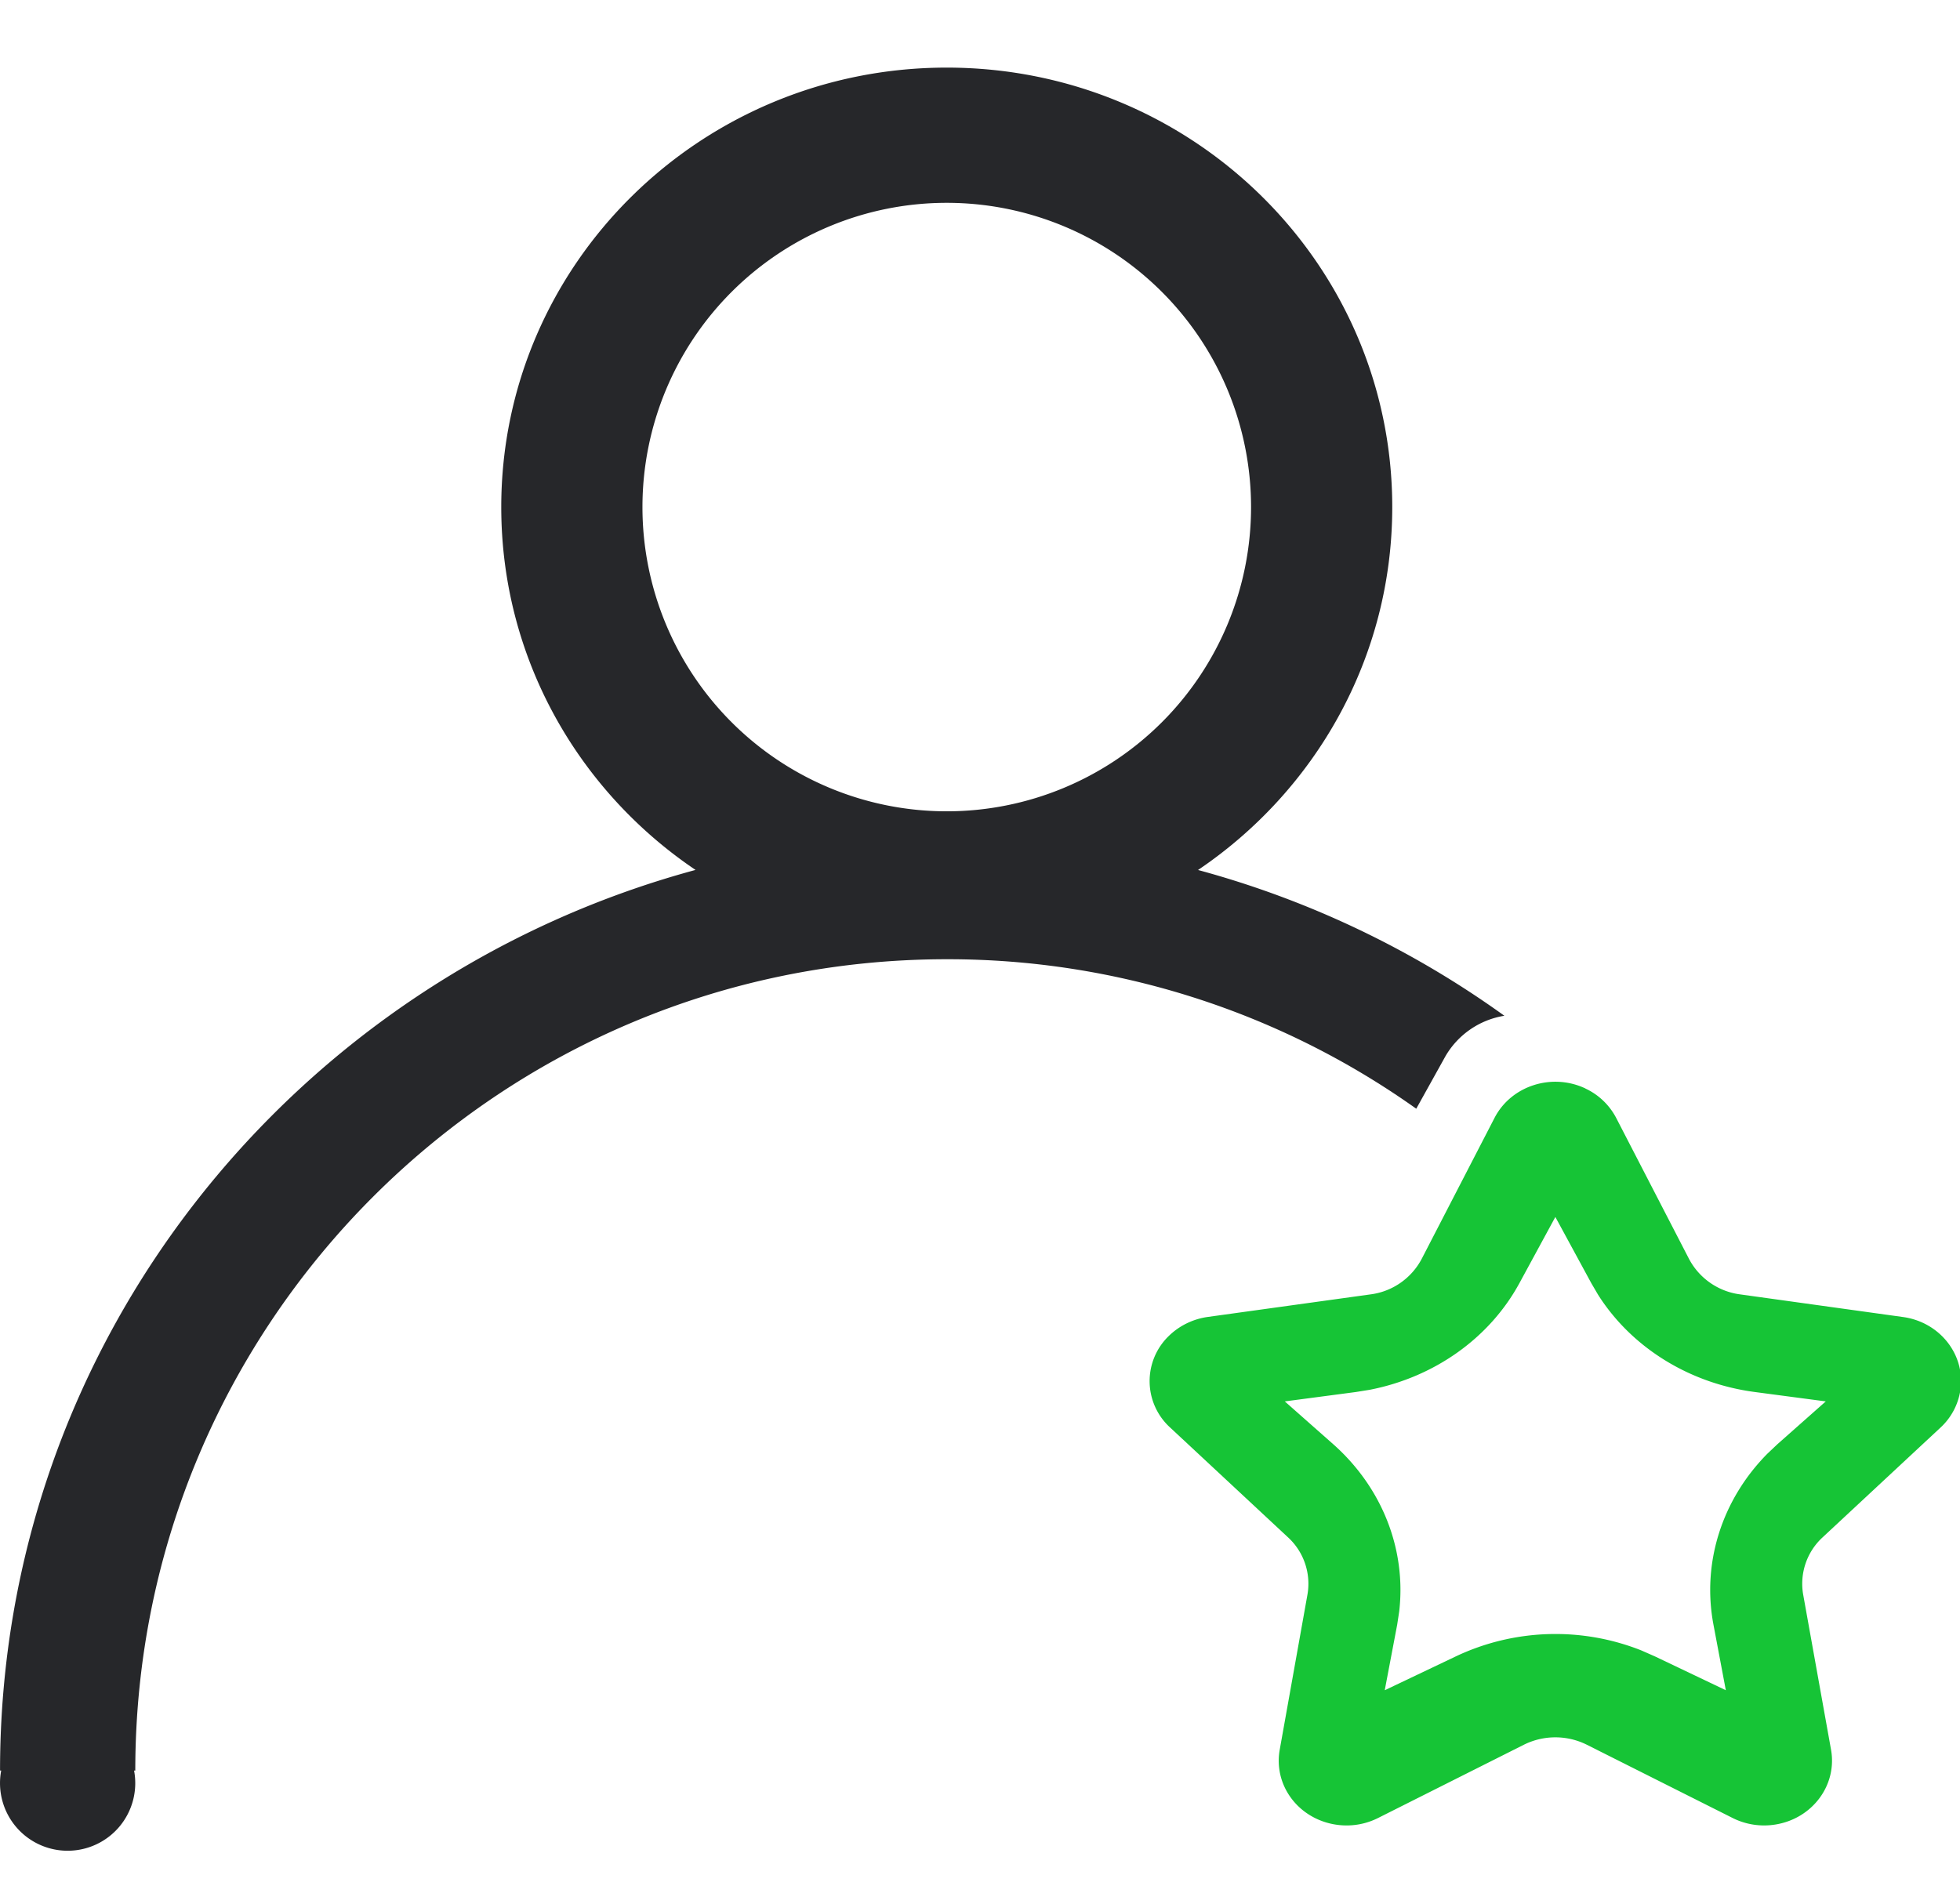
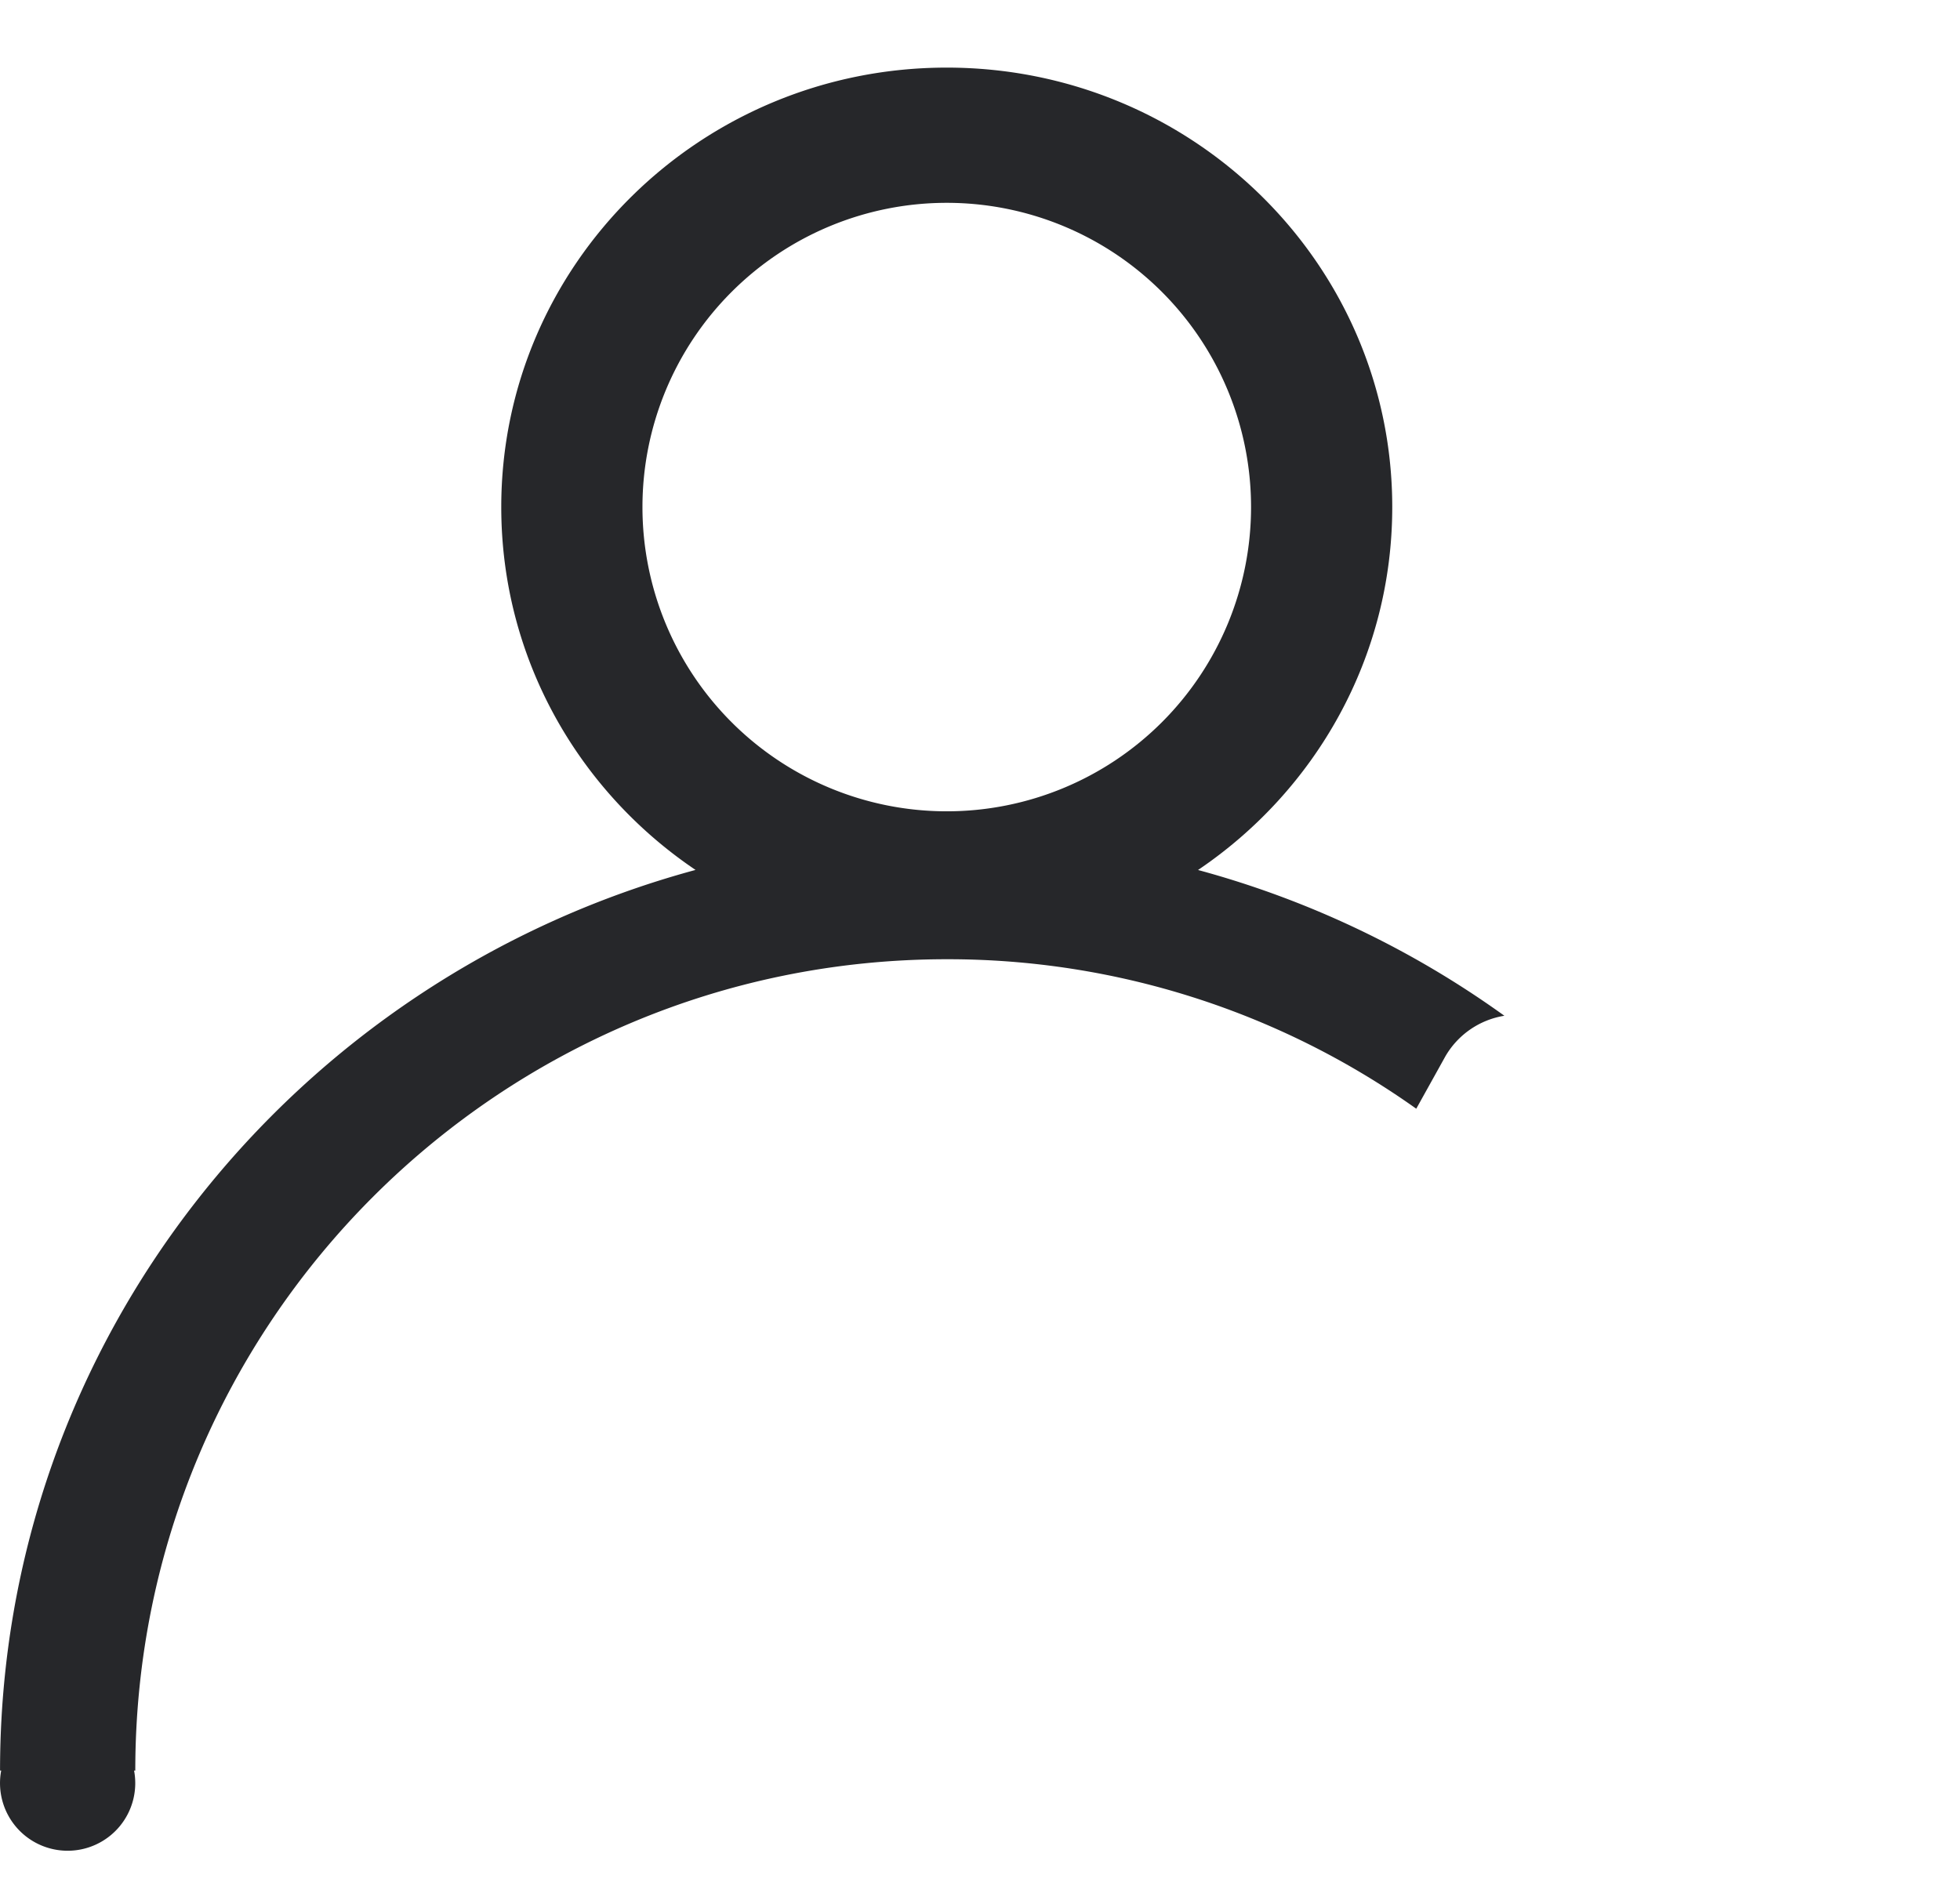
<svg xmlns="http://www.w3.org/2000/svg" class="icon" viewBox="0 0 1060 1024" version="1.1" data-spm-anchor-id="a313x.search_index.0.i7.5a563a81VRTpRF" width="49.688" height="48">
  <path d="M512.02 36.571c133.083 0 240.933 106.423 240.933 237.714 0 81.554-41.618 153.49-105.033 196.315a512.622 512.622 0 0 1 165.669 78.848 45.202 45.202 0 0 0-31.817 21.797l-15.835 28.489A436.846 436.846 0 0 0 512.02 518.875c-242.359 0-438.857 196.462-438.857 438.857h-0.658a36.571 36.571 0 1 1-71.863 0H0.02c0-232.594 159.305-428.434 376.137-487.168C312.705 427.776 271.087 355.84 271.087 274.286 271.087 142.994 378.973 36.571 512.02 36.571z m0 73.143a164.571 164.571 0 1 0 0 329.143 164.571 164.571 0 0 0 0-329.143z" fill="#26272A" />
-   <path d="M857.4 588.8a35.913 35.913 0 0 1 16.64 15.872l39.424 76.325a36.571 36.571 0 0 0 27.611 19.163l88.137 12.251c20.005 2.779 33.902 20.553 30.976 39.717a34.523 34.523 0 0 1-10.679 20.041l-63.781 59.392a34.085 34.085 0 0 0-10.533 31.013l15.067 83.895c3.401 19.054-9.984 37.193-29.989 40.448-7.899 1.317-16.091 0.073-23.223-3.511l-78.811-39.607a38.181 38.181 0 0 0-34.158 0l-78.811 39.607c-17.92 8.997-40.082 2.414-49.518-14.702a33.682 33.682 0 0 1-3.657-22.235l14.994-83.895a34.085 34.085 0 0 0-10.533-31.013l-63.744-59.392a33.938 33.938 0 0 1-0.658-49.554c5.632-5.486 12.983-9.106 20.955-10.24l88.137-12.215a36.571 36.571 0 0 0 27.611-19.163l39.424-76.325c8.96-17.335 30.939-24.466 49.115-15.909zM841.163 658.286l-19.456 35.84c-16.238 29.842-46.153 50.871-80.896 57.637l-7.497 1.207-38.473 5.083 26.185 23.15c26.405 23.406 39.57 56.832 35.694 90.405l-1.097 7.205-6.729 35.474 38.4-18.286a125.879 125.879 0 0 1 100.352-3.255l7.314 3.218 38.4 18.322-6.693-35.474c-6.327-33.573 4.645-67.657 29.147-92.453l5.449-5.157 26.149-23.15-38.4-5.083c-35.401-4.681-66.597-24.027-84.736-52.59l-3.657-6.254L841.163 658.286z" fill="#16C436" data-spm-anchor-id="a313x.search_index.0.i8.5a563a81VRTpRF" class="selected" />
</svg>